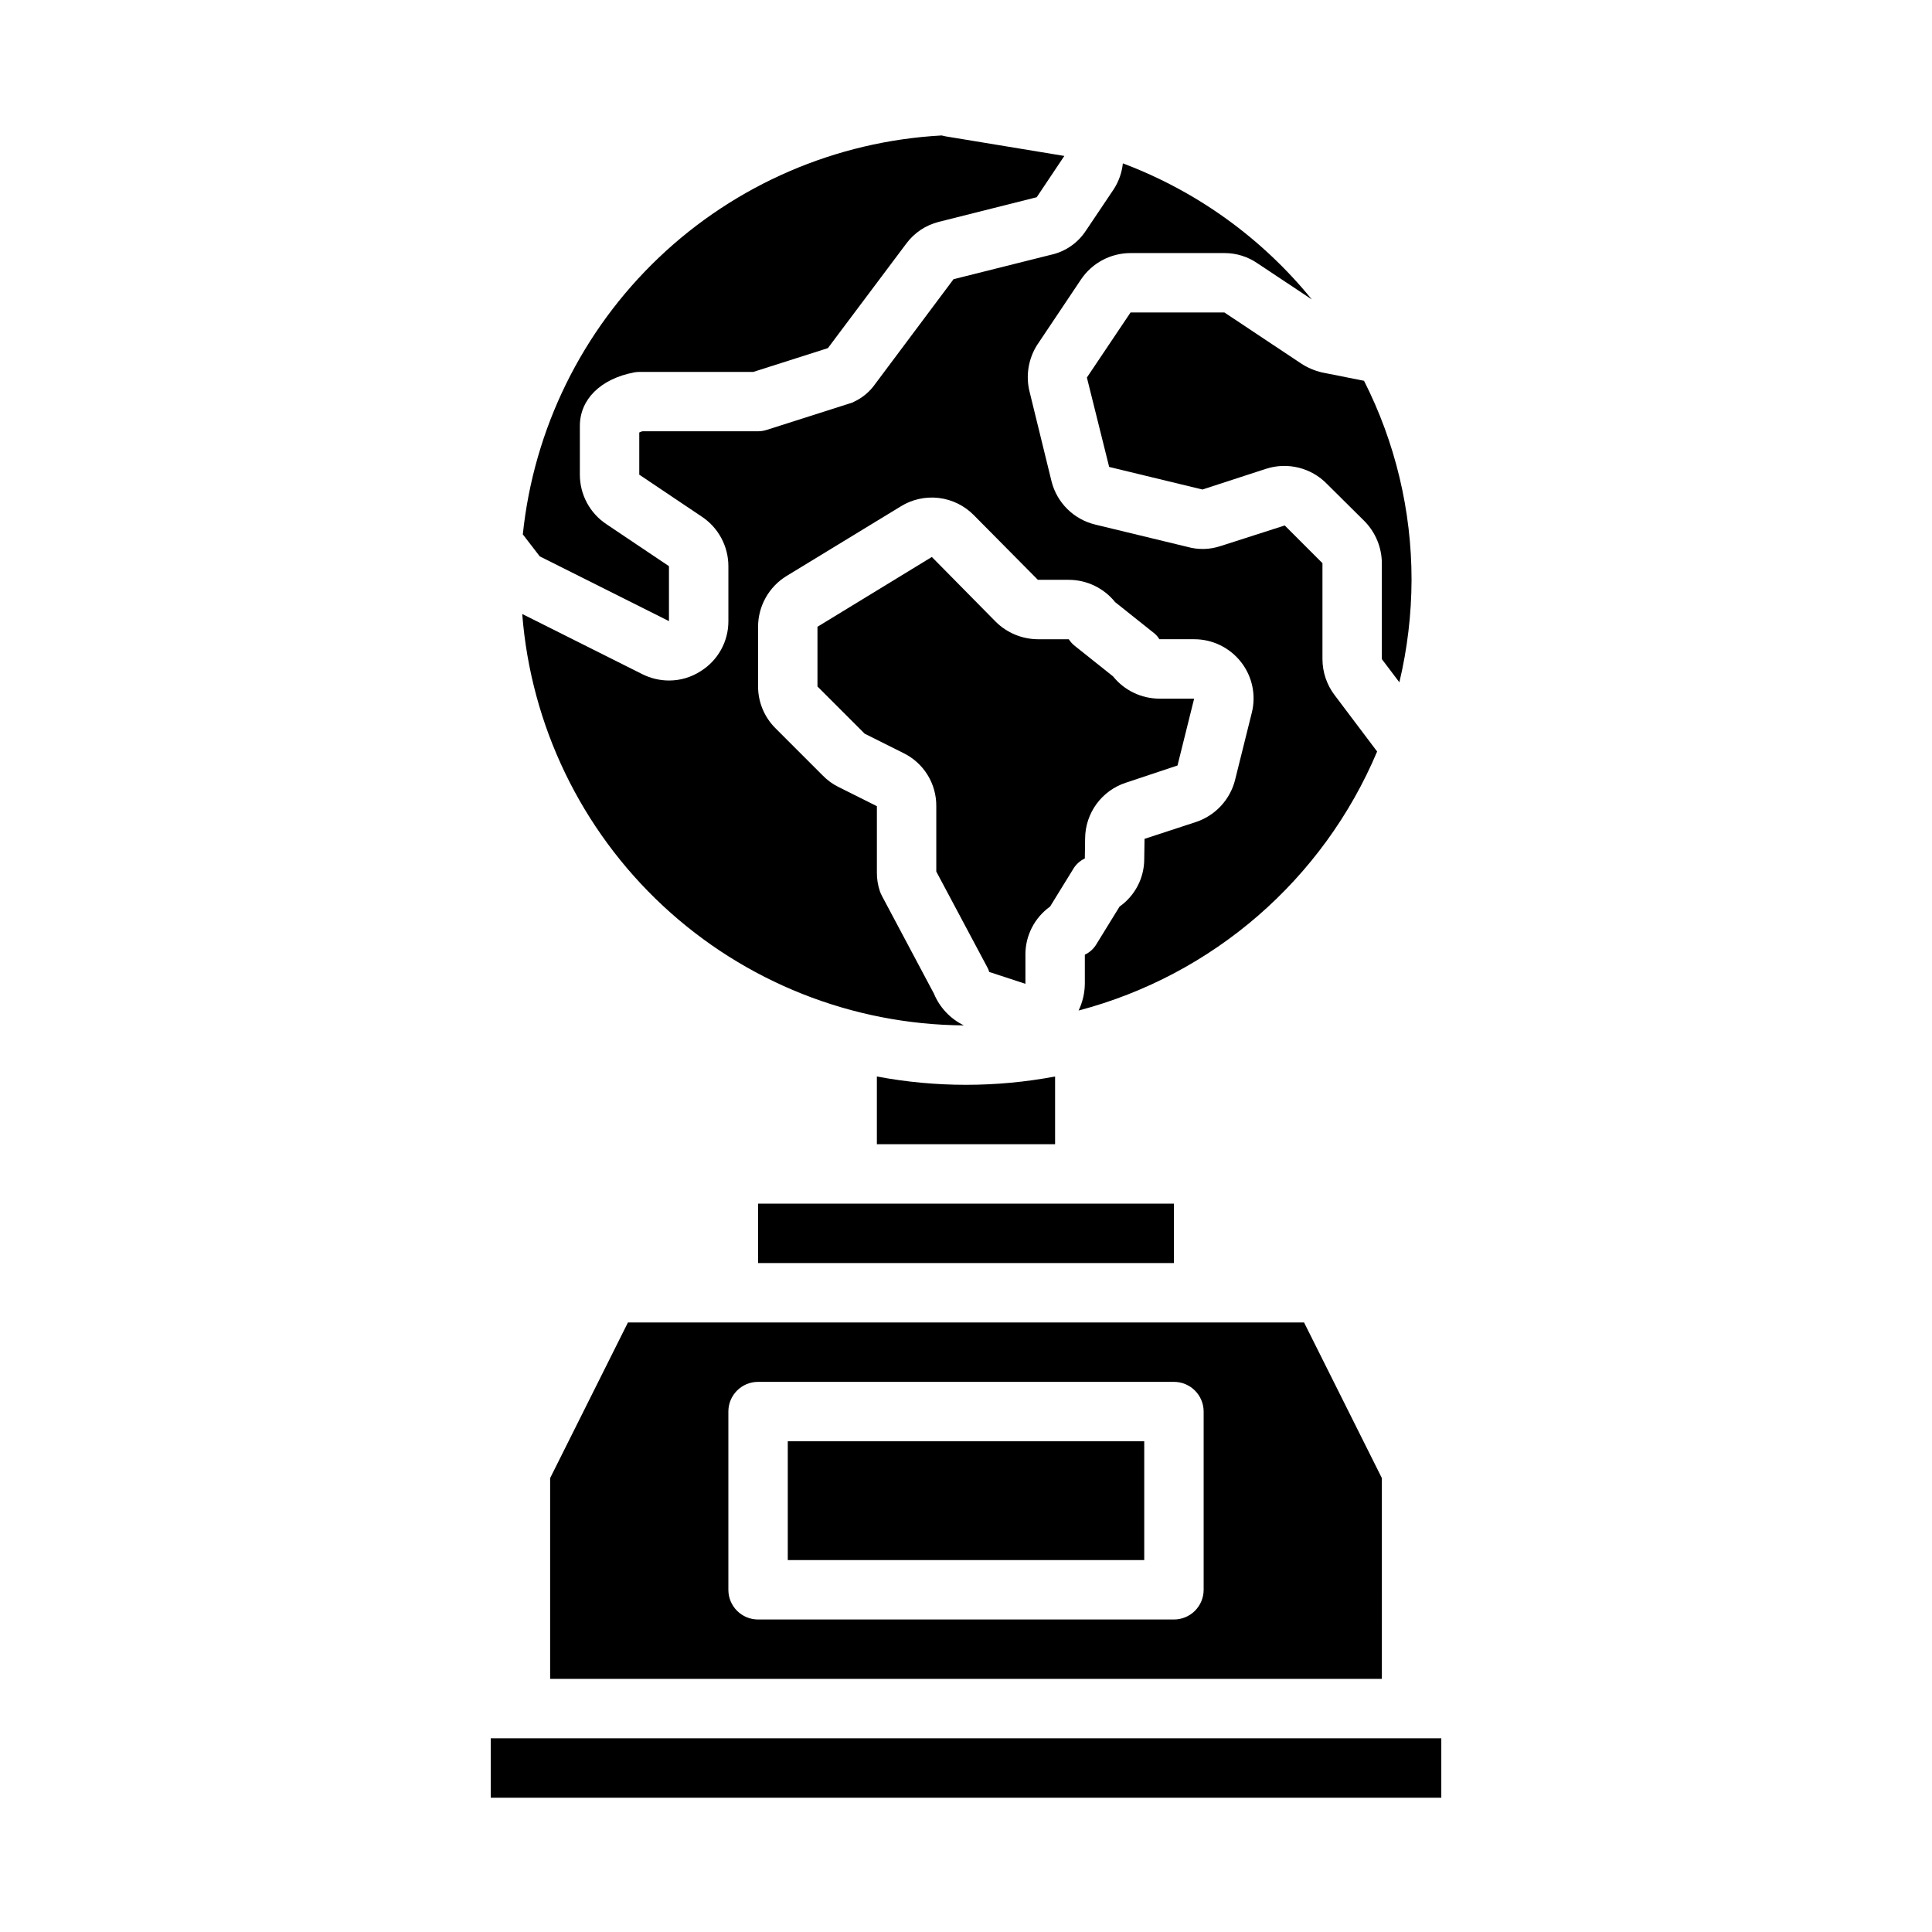
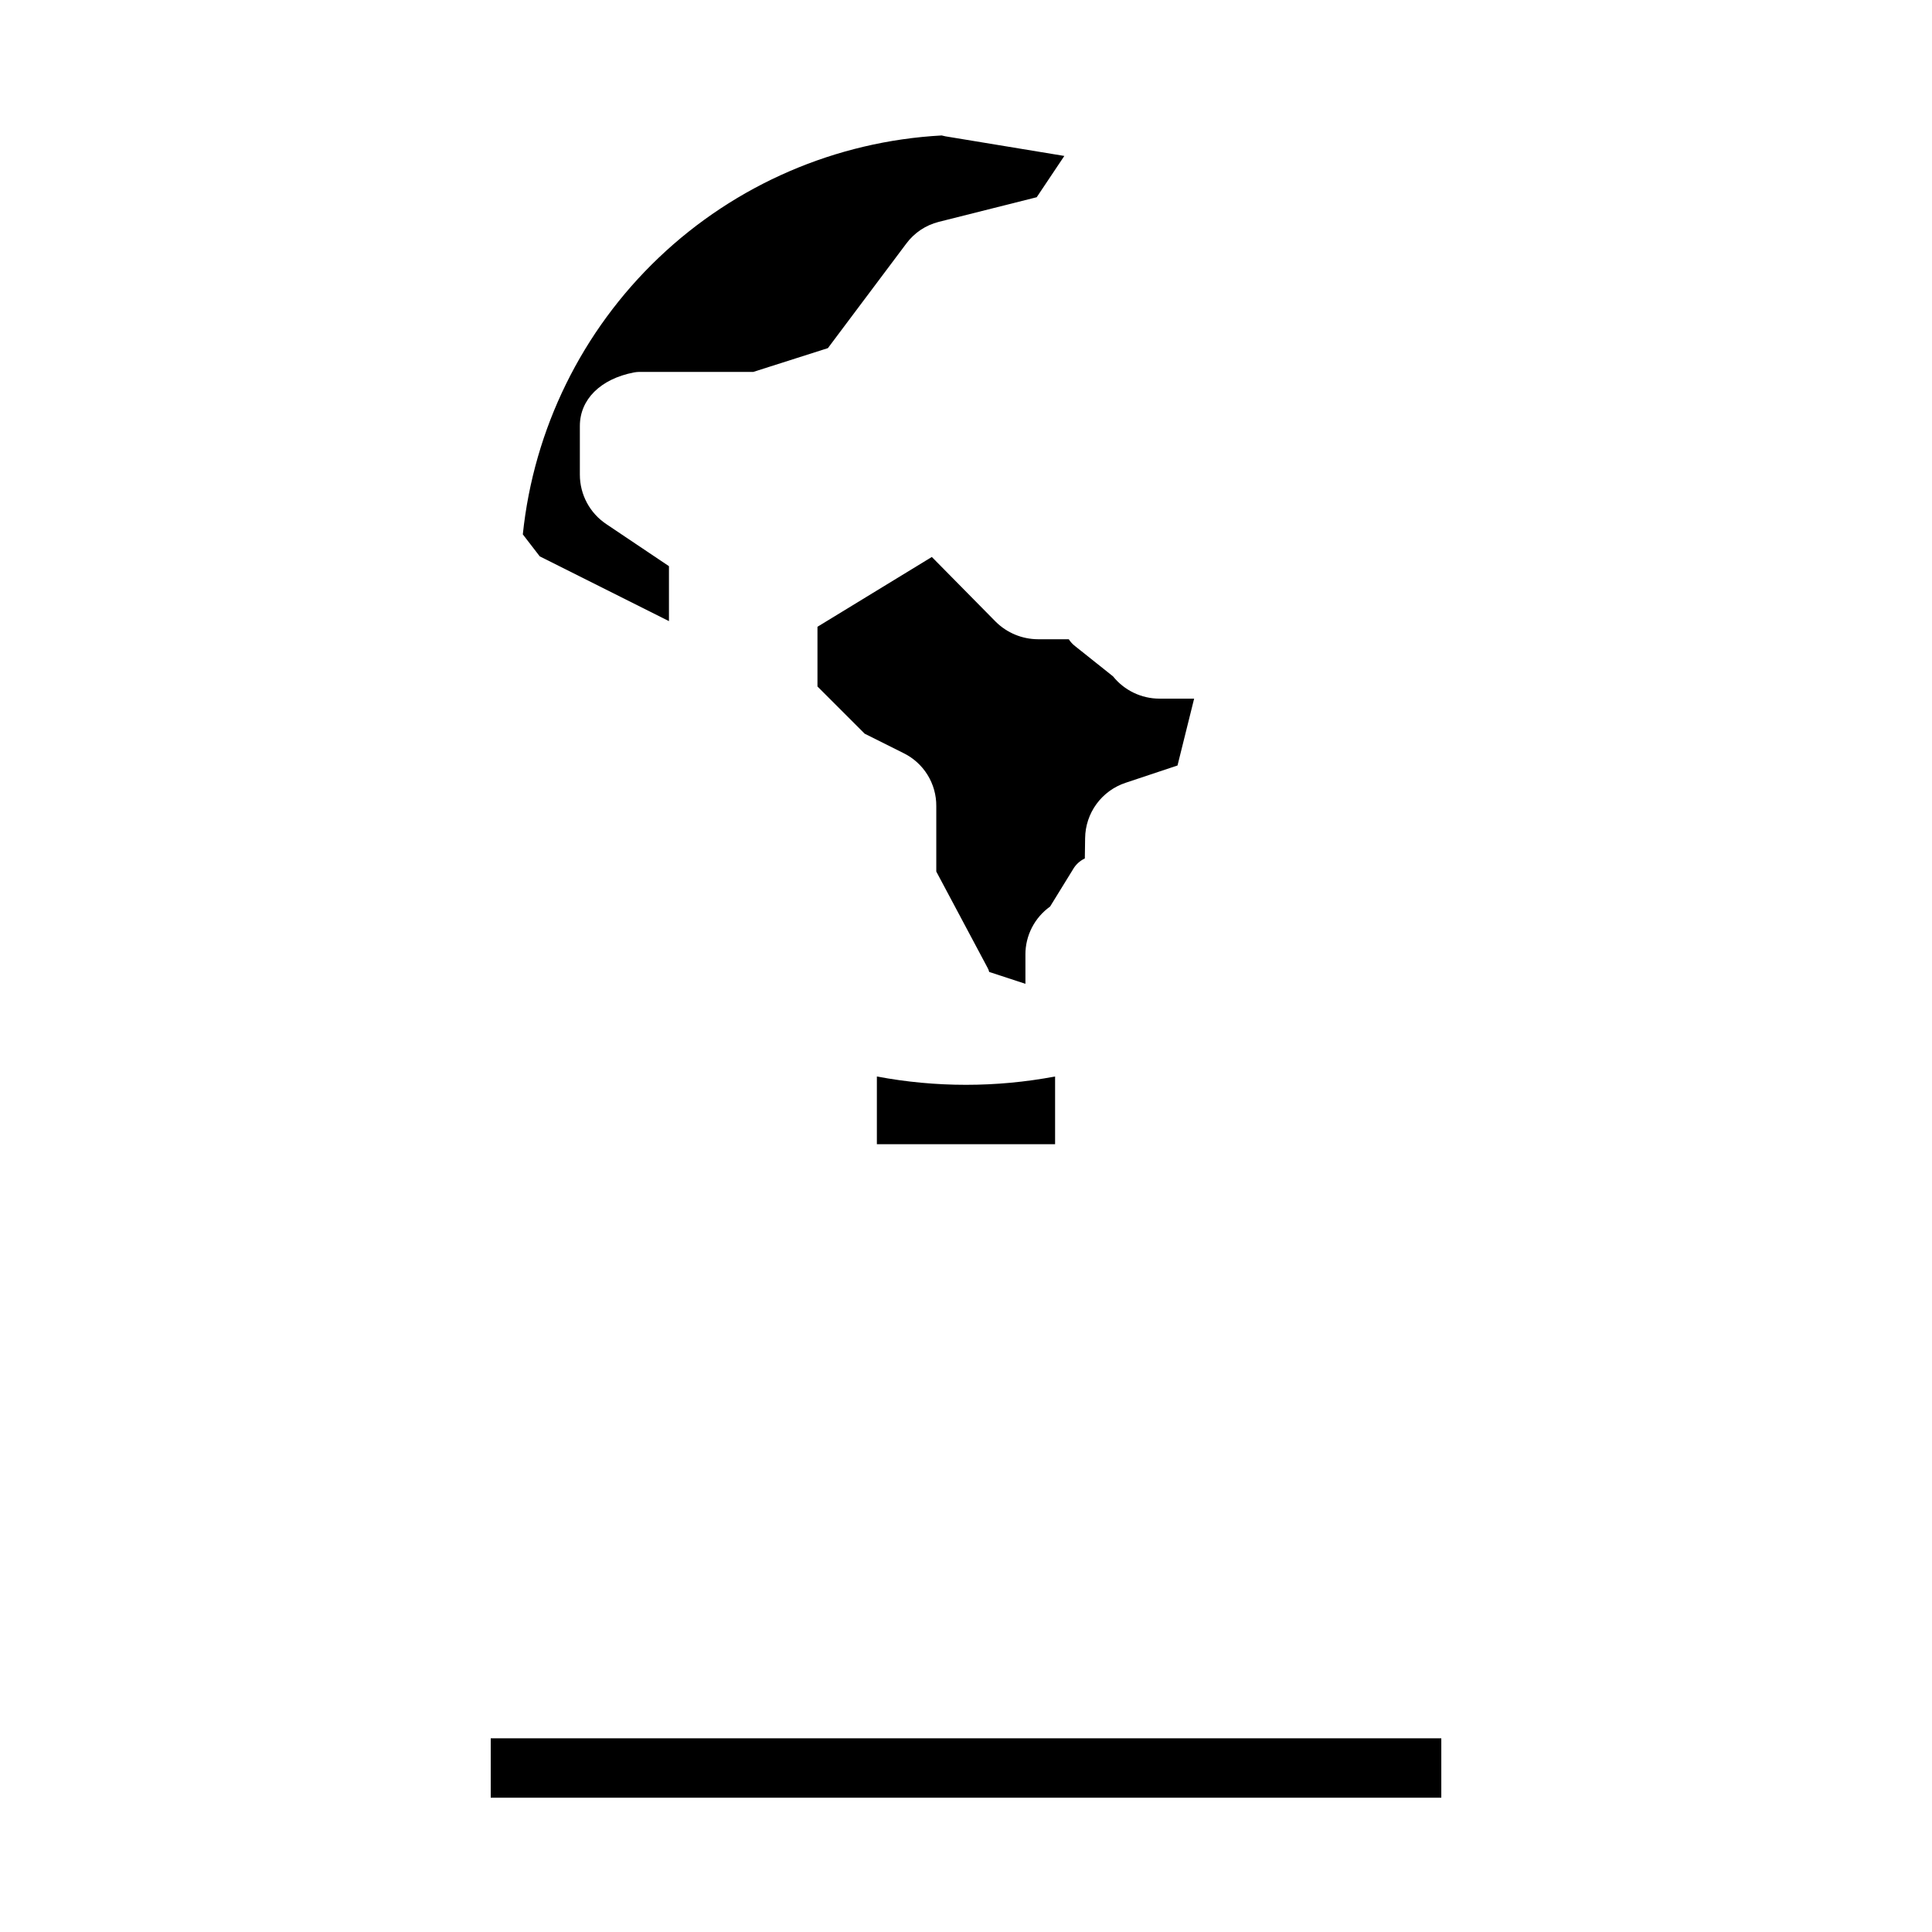
<svg xmlns="http://www.w3.org/2000/svg" fill="#000000" width="800px" height="800px" version="1.1" viewBox="144 144 512 512">
  <g>
    <path d="m376.38 447.23h47.23v-17.949c-15.605 2.941-31.625 2.941-47.23 0z" />
    <path d="m405.67 400.39c0.223 0.363 0.383 0.766 0.473 1.184l9.605 3.148v-7.715h-0.004c-0.02-5.059 2.418-9.812 6.535-12.754l6.062-9.84h-0.004c0.727-1.273 1.824-2.289 3.152-2.914l0.078-5.352c0.031-3.273 1.09-6.453 3.023-9.094 1.934-2.641 4.648-4.609 7.762-5.625l13.699-4.566 4.406-17.715h-9.211c-4.777-0.008-9.289-2.18-12.281-5.902l-10.078-8.031 0.004 0.004c-0.652-0.508-1.211-1.121-1.656-1.812h-8.188c-4.188-0.023-8.203-1.691-11.176-4.644l-16.926-17.16-30.309 18.5v15.824l12.516 12.516 10.234 5.117v-0.004c2.641 1.285 4.863 3.289 6.41 5.781 1.547 2.496 2.356 5.375 2.328 8.312v17.32z" />
-     <path d="m494.38 242.71c-2.019-0.469-3.938-1.293-5.668-2.441l-20.23-13.461h-24.875l-11.57 17.238 5.902 23.695 24.719 5.984 16.926-5.512v0.004c2.785-0.891 5.762-0.984 8.598-0.273 2.836 0.707 5.422 2.191 7.461 4.285l9.918 9.84c2.953 2.977 4.621 6.988 4.644 11.18v25.426l4.644 6.141c2.117-8.898 3.199-18.012 3.227-27.156 0.008-18.328-4.309-36.398-12.594-52.746z" />
-     <path d="m399.45 415.74c-3.594-1.738-6.426-4.734-7.953-8.422l-13.777-25.898c-0.215-0.406-0.398-0.828-0.551-1.262-0.535-1.598-0.801-3.273-0.785-4.957v-17.555l-10.234-5.117c-1.523-0.762-2.906-1.773-4.094-2.992l-12.516-12.516c-2.969-2.934-4.641-6.93-4.644-11.102v-15.82c0.012-5.496 2.871-10.594 7.559-13.461l30.23-18.422h-0.004c3.023-1.883 6.602-2.672 10.137-2.246 3.539 0.43 6.82 2.055 9.309 4.606l16.922 17.086h8.188c4.777 0.008 9.289 2.18 12.281 5.902l10.078 8.031v-0.004c0.668 0.488 1.23 1.102 1.652 1.812h9.211c4.859-0.008 9.449 2.231 12.438 6.062 2.977 3.805 4.023 8.777 2.832 13.461l-4.41 17.711h0.004c-1.312 5.238-5.195 9.453-10.312 11.18l-13.699 4.488v0.078l-0.078 5.273c0 5.012-2.438 9.707-6.535 12.594l-6.062 9.84h0.004c-0.727 1.273-1.824 2.293-3.148 2.914v7.715c-0.027 2.453-0.59 4.871-1.656 7.082 35.594-9.367 64.82-34.727 79.117-68.641l-11.336-15.039c-2.039-2.727-3.144-6.039-3.152-9.445v-25.426l-9.996-9.996-16.926 5.434v-0.004c-2.871 0.98-5.973 1.062-8.895 0.238l-24.402-5.902v-0.004c-2.785-0.668-5.336-2.086-7.375-4.098-2.039-2.012-3.488-4.539-4.195-7.316l-5.824-23.773h-0.004c-1.051-4.215-0.34-8.68 1.969-12.359l11.652-17.398c2.938-4.379 7.867-7.004 13.145-7.004h24.875c3.152-0.008 6.231 0.953 8.816 2.754l14.328 9.523v0.004c-13.199-16.242-30.477-28.688-50.066-36.055-0.25 2.41-1.059 4.727-2.359 6.769l-7.398 11.02h-0.004c-2.141 3.312-5.512 5.637-9.367 6.457l-25.742 6.453-20.781 27.789c-1.402 2-3.301 3.602-5.512 4.644-0.363 0.227-0.762 0.383-1.18 0.473l-21.965 7.008h0.004c-0.766 0.25-1.562 0.383-2.363 0.391h-30.621c-0.305 0.059-0.598 0.164-0.867 0.316v11.18l16.531 11.098c4.422 2.914 7.082 7.852 7.086 13.148v14.484c0.047 5.449-2.758 10.523-7.402 13.379-2.488 1.602-5.383 2.449-8.344 2.441-2.43-0.004-4.828-0.57-7.004-1.652l-31.883-15.98c2.297 29.539 15.602 57.133 37.281 77.328 21.68 20.191 50.148 31.504 79.777 31.699z" />
    <path d="m287.04 291.44 34.242 17.164v-14.562l-16.531-11.098v-0.004c-4.422-2.91-7.082-7.852-7.082-13.145v-12.91c0-7.008 5.434-12.438 14.25-14.168l-0.004-0.004c0.492-0.09 0.996-0.145 1.496-0.156h30.23l19.758-6.297 20.781-27.711c2.113-2.848 5.144-4.879 8.582-5.746l25.977-6.535 7.32-10.941-31.488-5.195c-0.336-0.098-0.68-0.176-1.023-0.234-28.055 1.535-54.641 13.023-74.984 32.398-20.344 19.379-33.113 45.375-36.012 73.32z" />
-     <path d="m344.89 462.98h110.21v15.742h-110.21z" />
-     <path d="m352.77 525.95h94.465v31.488h-94.465z" />
-     <path d="m510.21 535.71-20.625-41.25h-179.17l-20.625 41.25v53.215h220.42zm-47.23 29.602c0 2.086-0.832 4.09-2.309 5.566-1.477 1.477-3.477 2.305-5.566 2.305h-110.21c-4.348 0-7.871-3.523-7.871-7.871v-47.234c0-4.348 3.523-7.871 7.871-7.871h110.21c2.09 0 4.09 0.828 5.566 2.305 1.477 1.477 2.309 3.481 2.309 5.566z" />
    <path d="m274.05 604.67h251.91v15.742h-251.91z" />
  </g>
</svg>